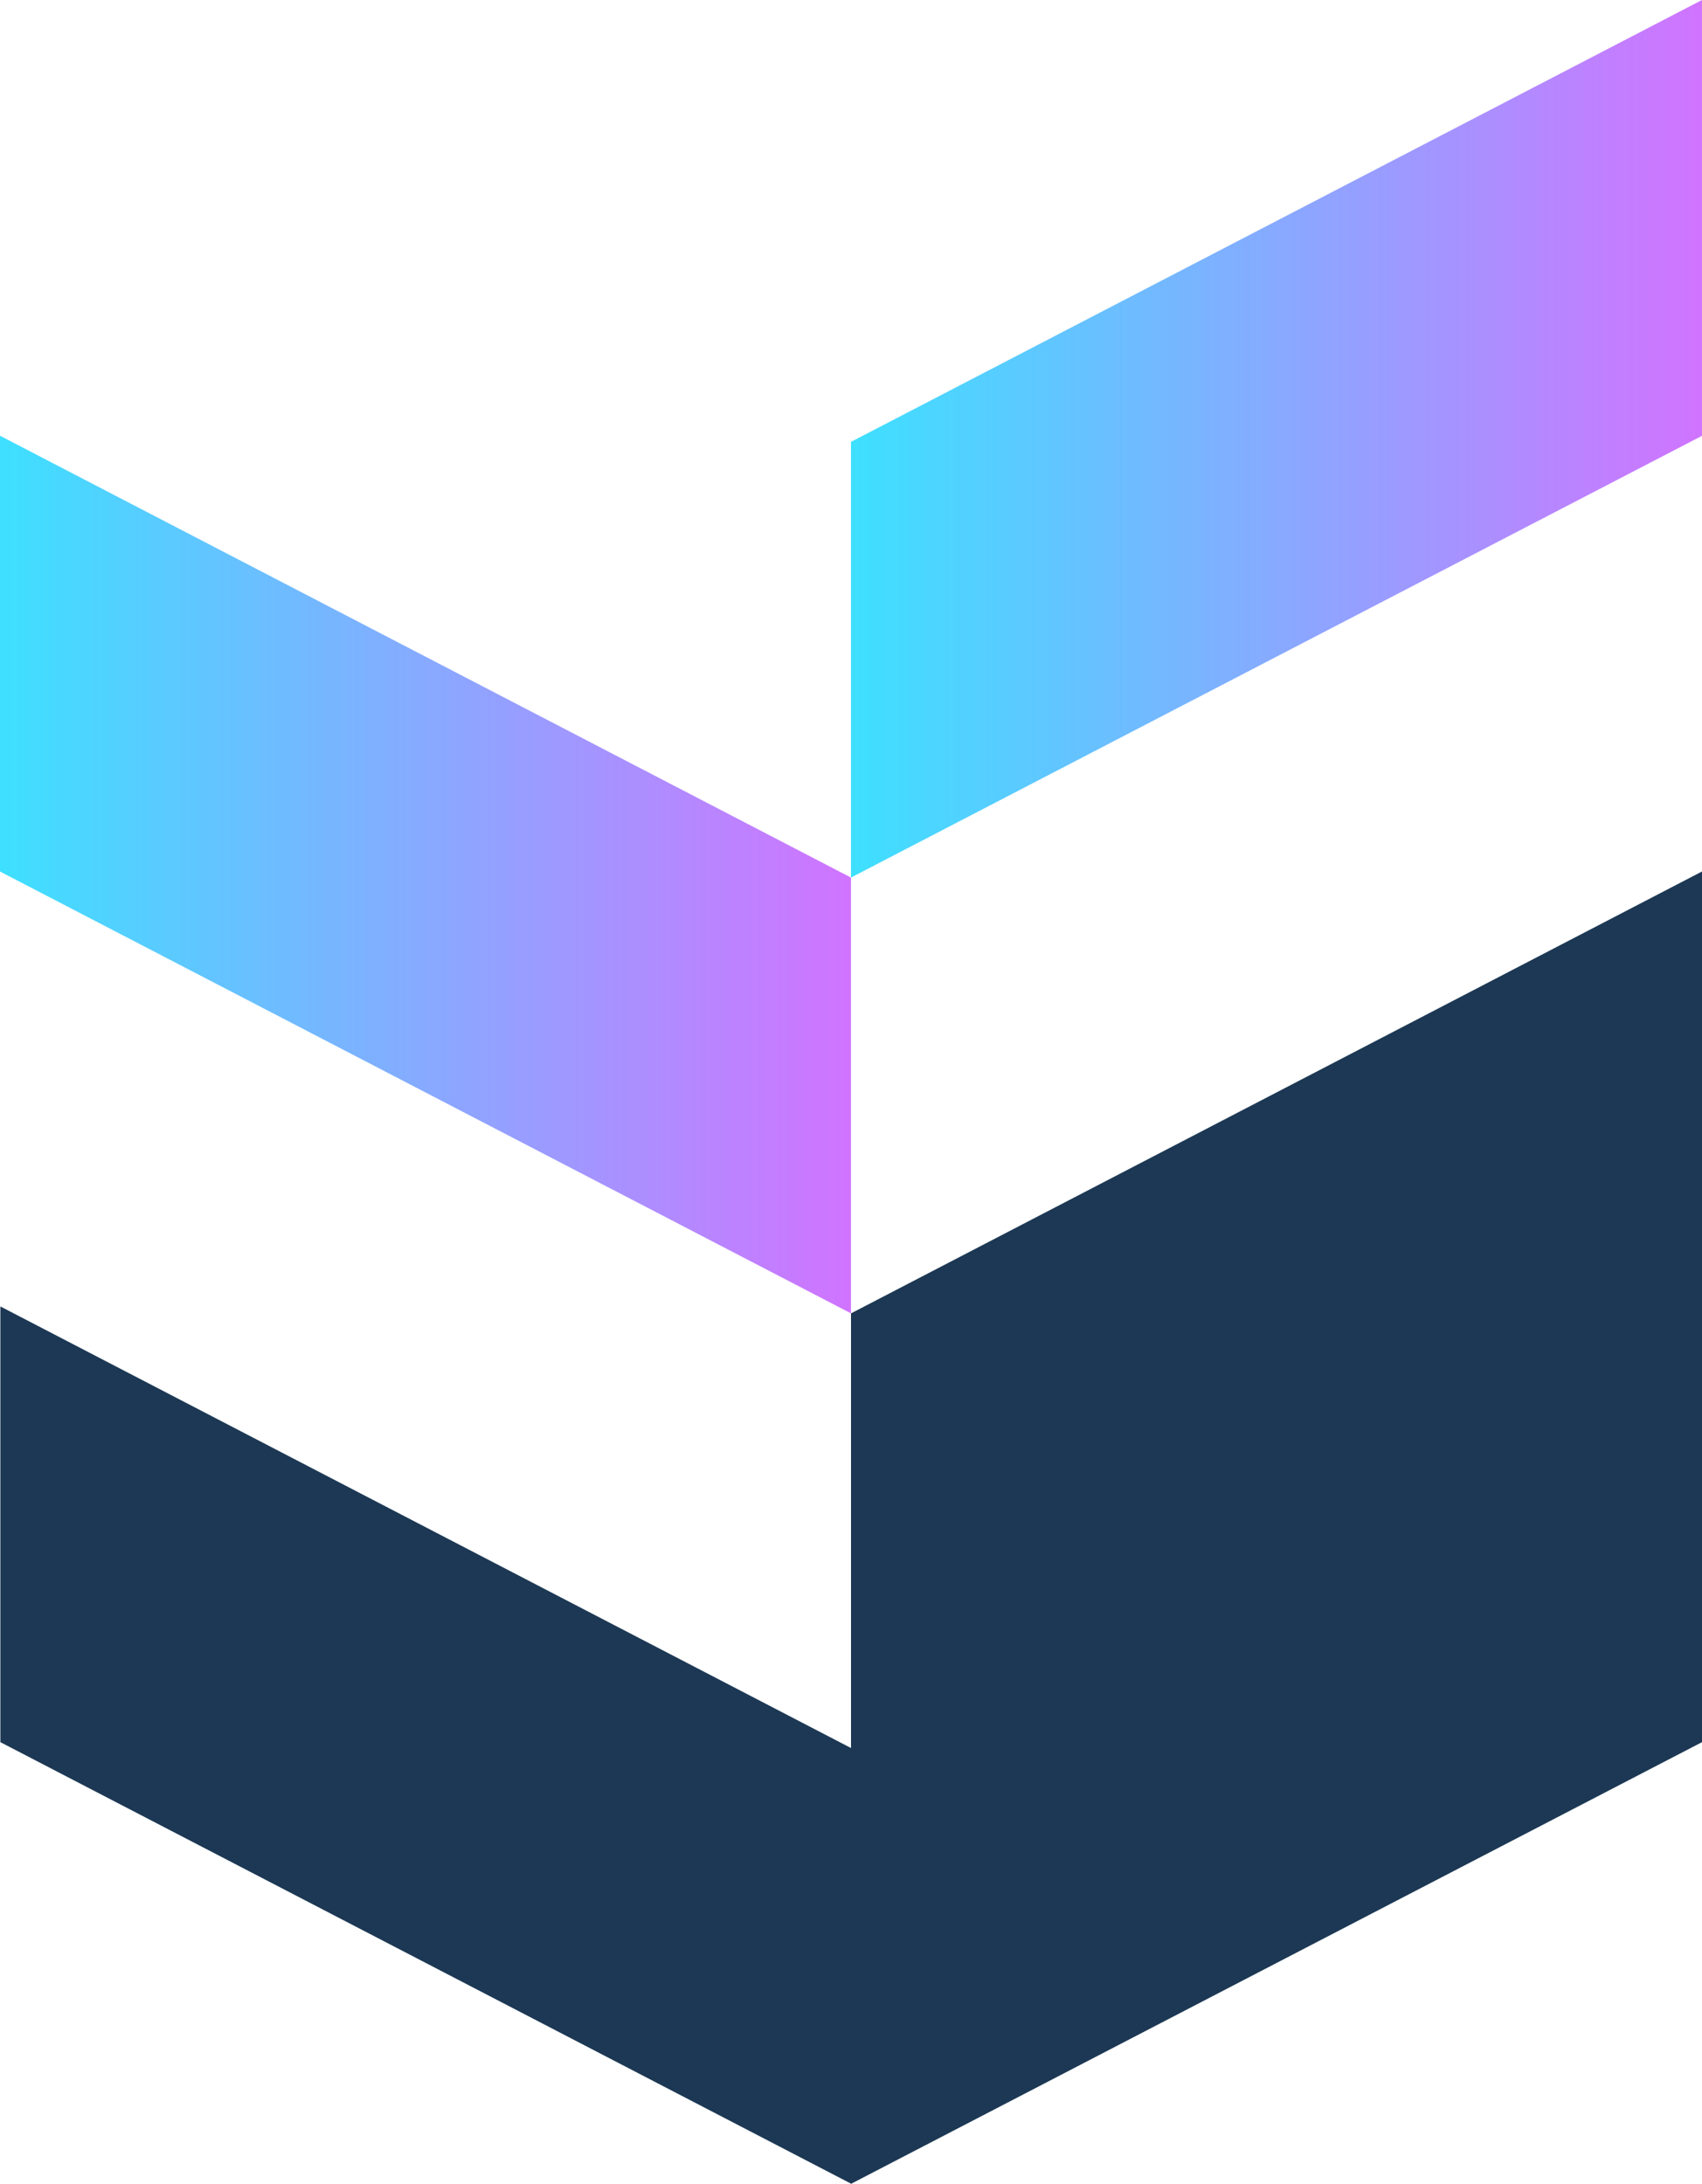
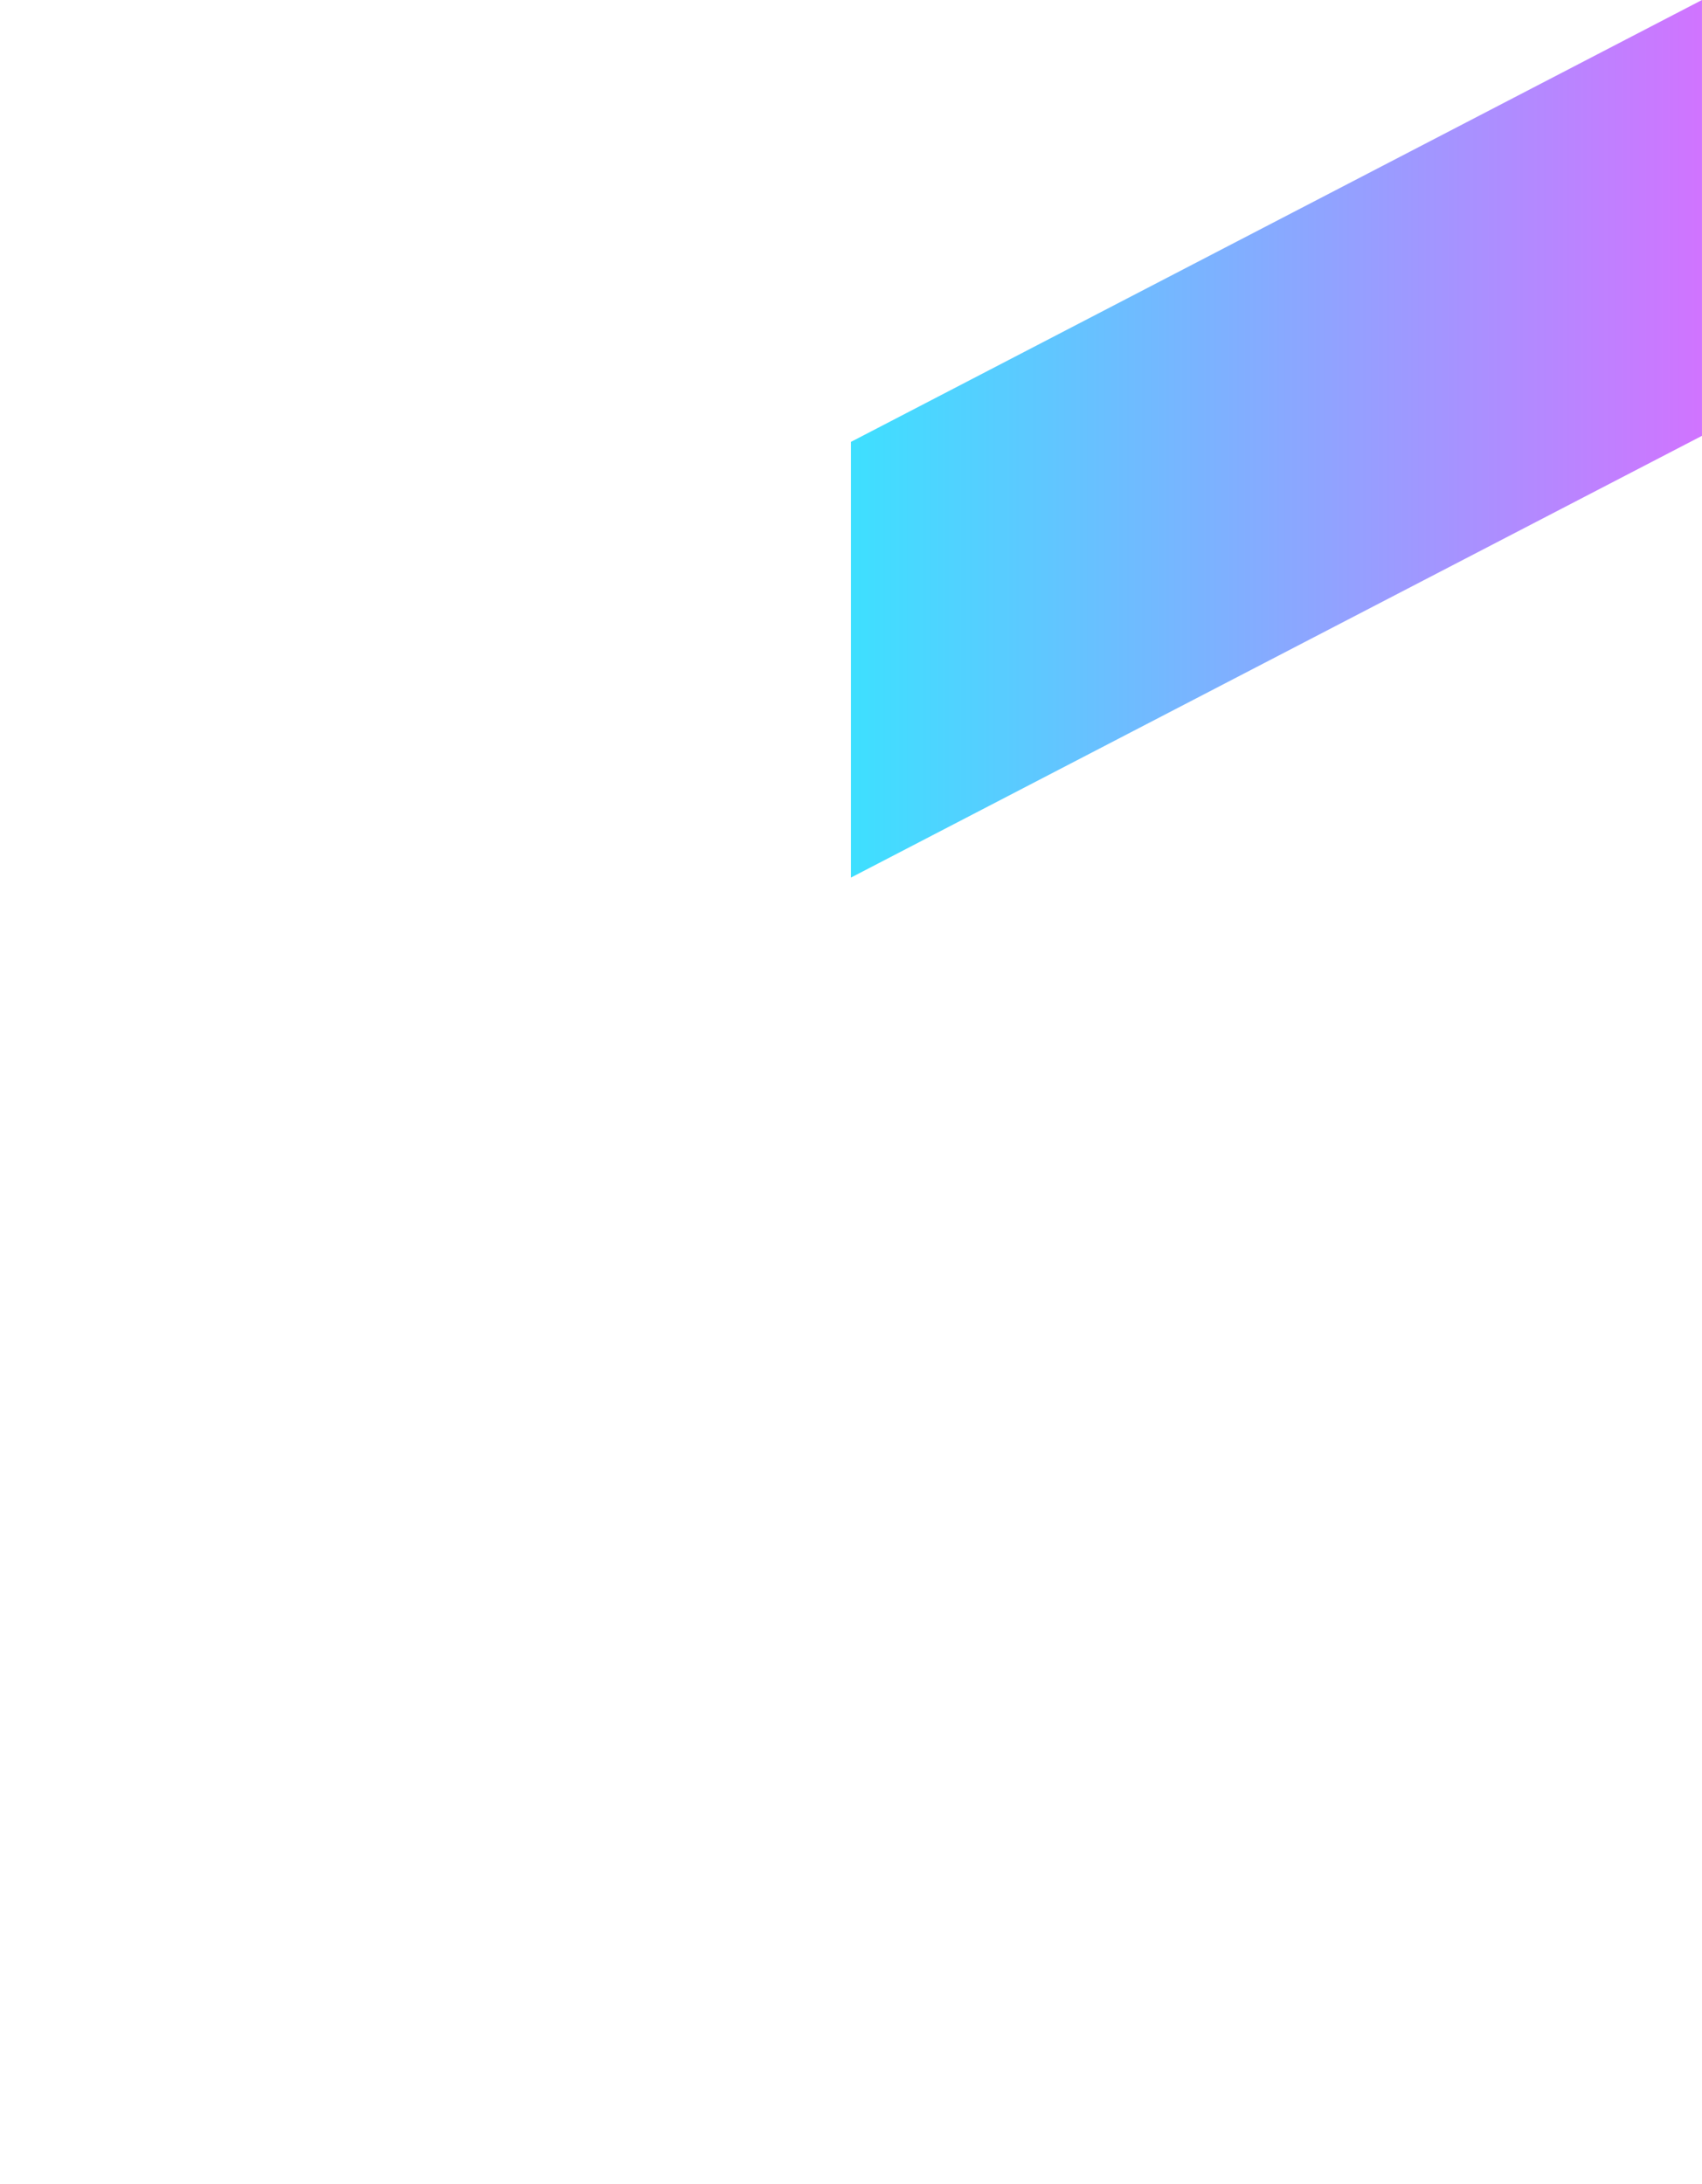
<svg xmlns="http://www.w3.org/2000/svg" id="Grupo_11955" data-name="Grupo 11955" width="69.676" height="89.377" viewBox="0 0 69.676 89.377">
  <defs>
    <linearGradient id="linear-gradient" y1="0.5" x2="1" y2="0.5" gradientUnits="objectBoundingBox">
      <stop offset="0" stop-color="#3de0ff" />
      <stop offset="1" stop-color="#d173ff" />
    </linearGradient>
  </defs>
-   <path id="Caminho_21087" data-name="Caminho 21087" d="M-10.815-5.616V12.172L-45.638-5.9V11.932L-10.815,30v.008l.008,0,.008,0V30L24.023,11.932V-23.7Z" transform="translate(45.653 59.366)" fill="#1c3854" />
-   <path id="Caminho_21084" data-name="Caminho 21084" d="M0-75.929,34.836-57.847V-75.682L0-93.763Z" transform="translate(0 111.596)" fill="url(#linear-gradient)" />
  <path id="Caminho_21086" data-name="Caminho 21086" d="M80.495-117.136,45.656-99.052v17.831L80.495-99.3Z" transform="translate(-10.82 117.136)" fill="url(#linear-gradient)" />
</svg>